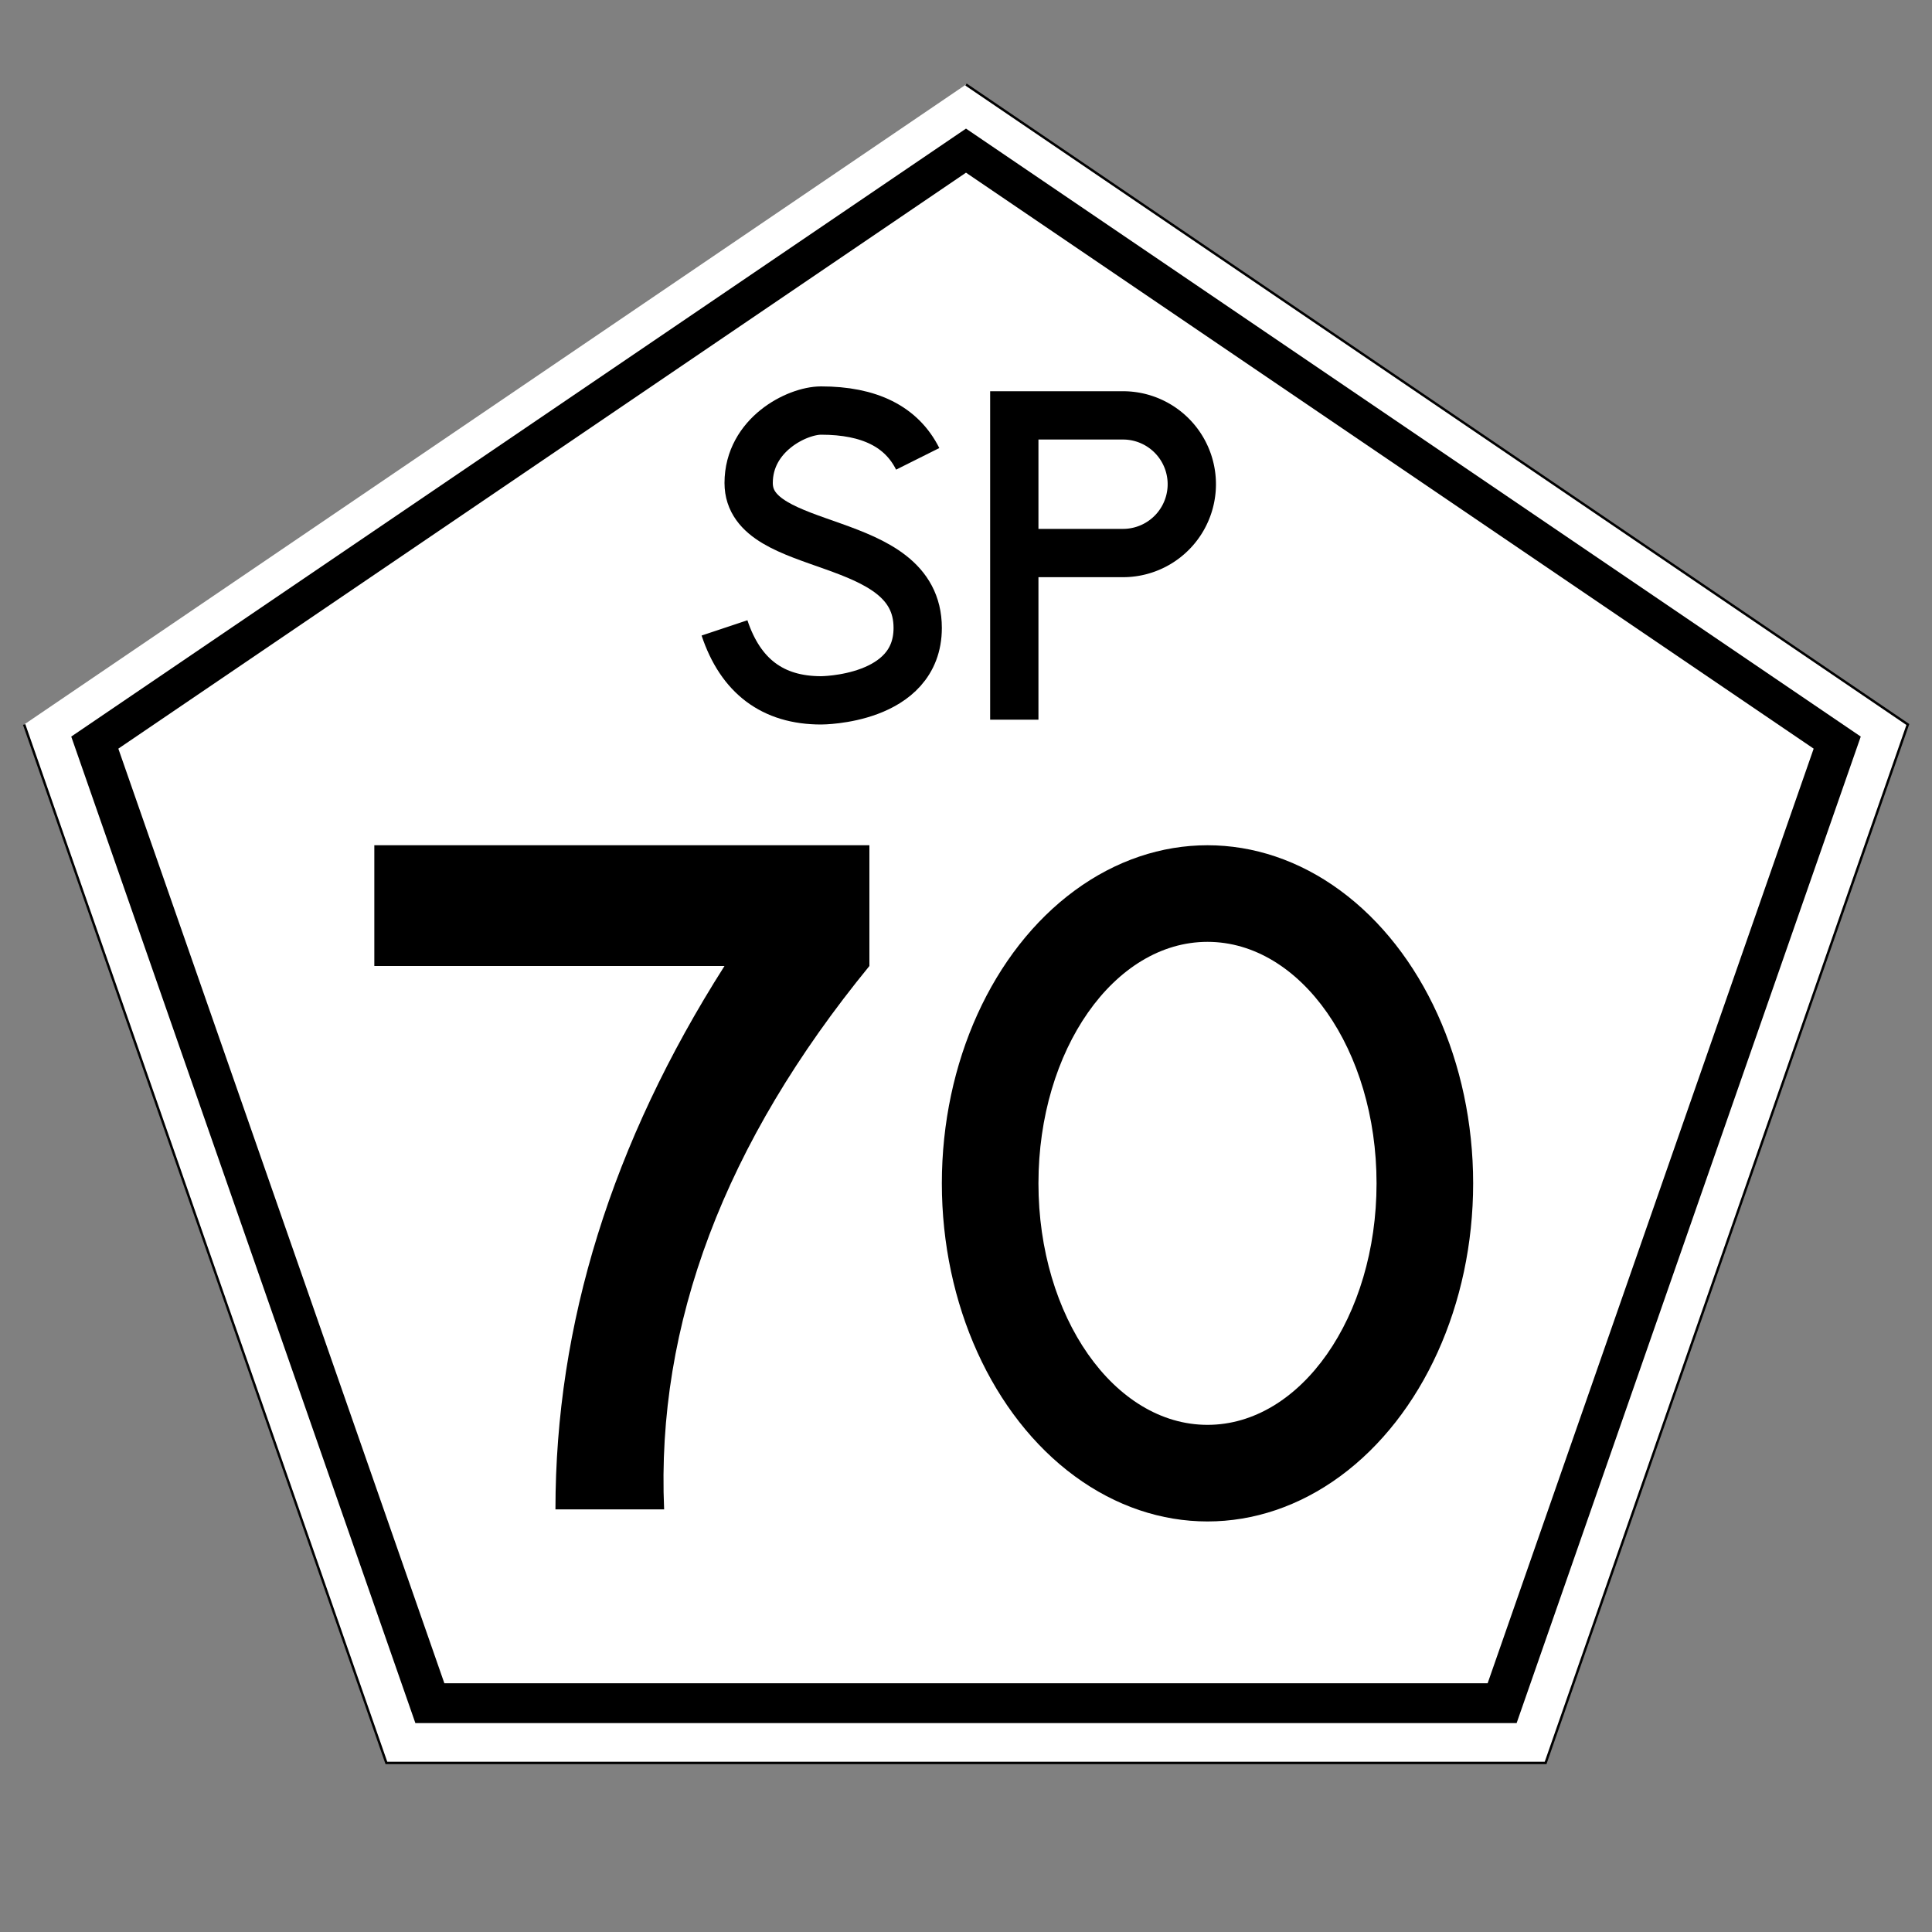
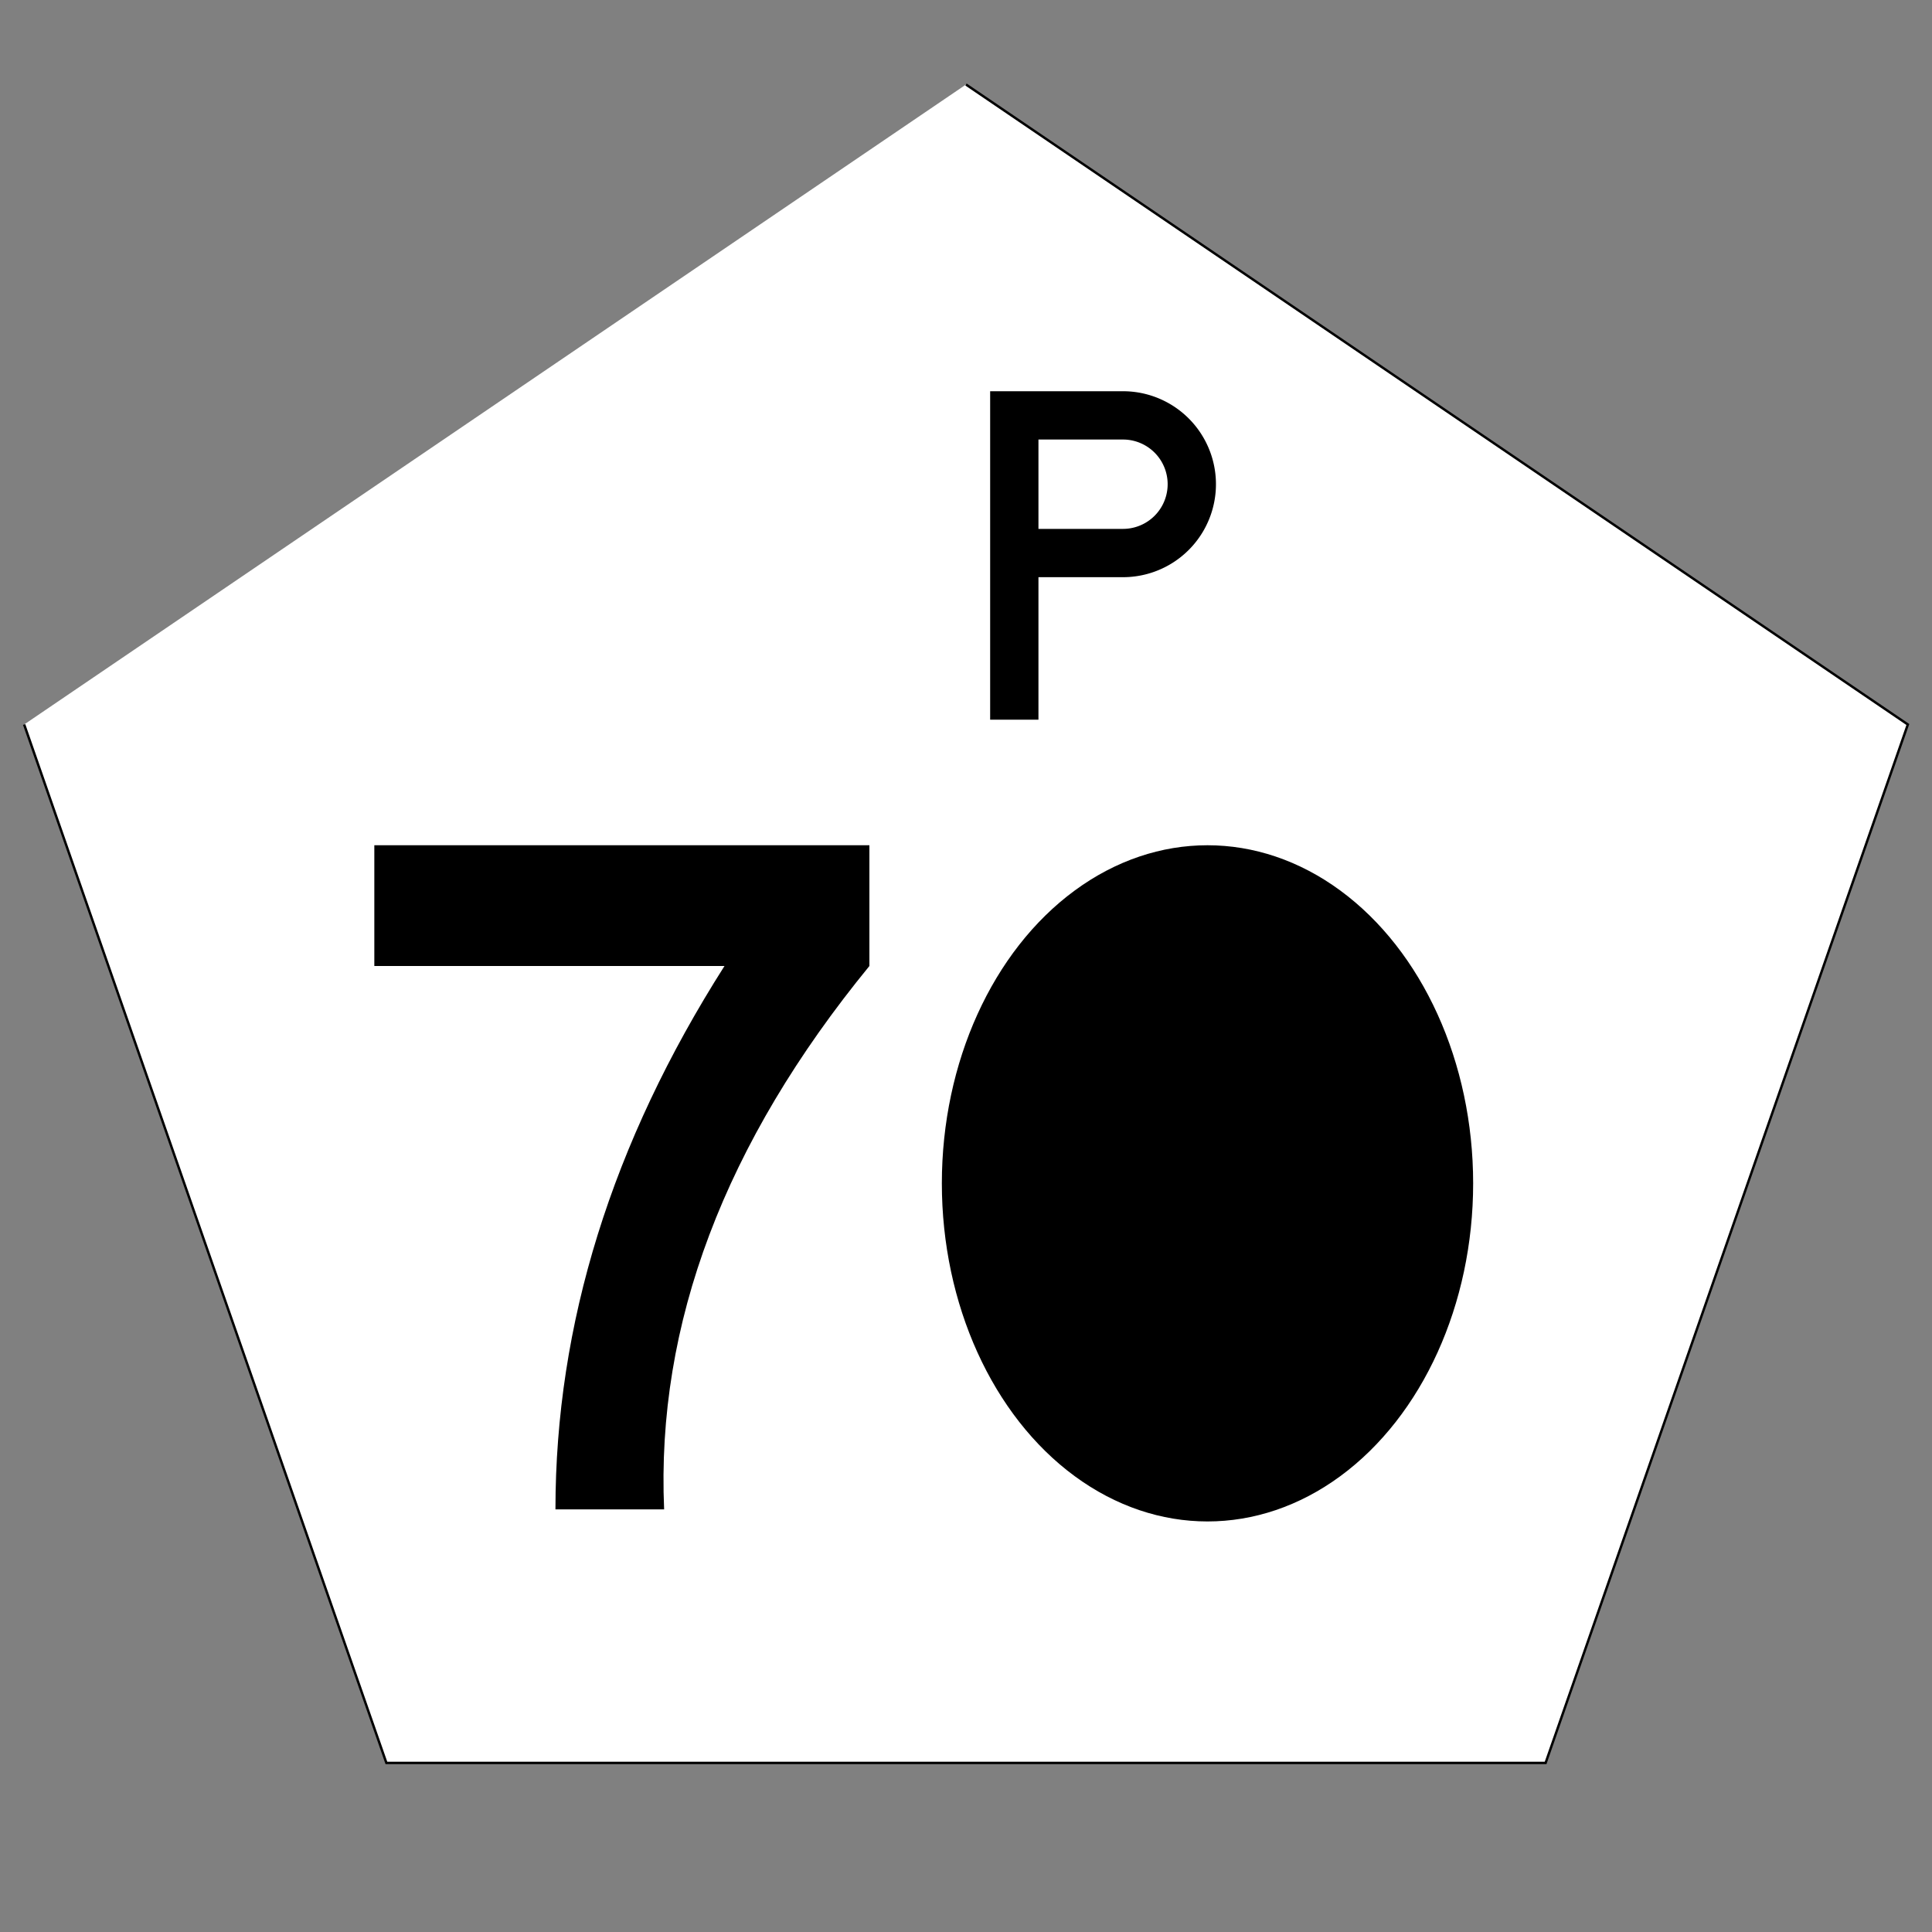
<svg xmlns="http://www.w3.org/2000/svg" width="800" height="800" viewBox="0 0 800 800">
  <rect x="0" y="0" width="800" height="800" fill="#808080" stroke="none" />
  <polygon points="400 35 790 300 640 730 160 730 10 300 z" fill="white" stroke="black" />
-   <polygon points="400 35 790 300 640 730 160 730 10 300 z" fill="black" stroke="none" transform="translate(20 20) scale(0.95)" />
  <polygon points="400 35 790 300 640 730 160 730 10 300 z" fill="white" stroke="none" transform="translate(40 40) scale(0.90)" />
  <path d="M155 350 L360 350 L360 400 Q270 510 275 625 L230 625 Q230 510 300 400 L155 400 z" fill="black" stroke="none" />
  <ellipse cx="500" cy="490" rx="110" ry="140" fill="black" stroke="none" />
-   <ellipse cx="500" cy="490" rx="70" ry="100" fill="white" stroke="none" />
-   <path d="M380 190 Q370 170 340 170 C330 170 310 180 310 200 C310 230 380 220 380 260       C380 290 340 290 340 290 Q310 290 300 260" fill="none" stroke="black" stroke-width="20" />
  <path d="M420 298 L420 172 L465 172 A27 27 0 0 1 465 229 L420 229" stroke="black" fill="none" stroke-width="20" />
</svg>